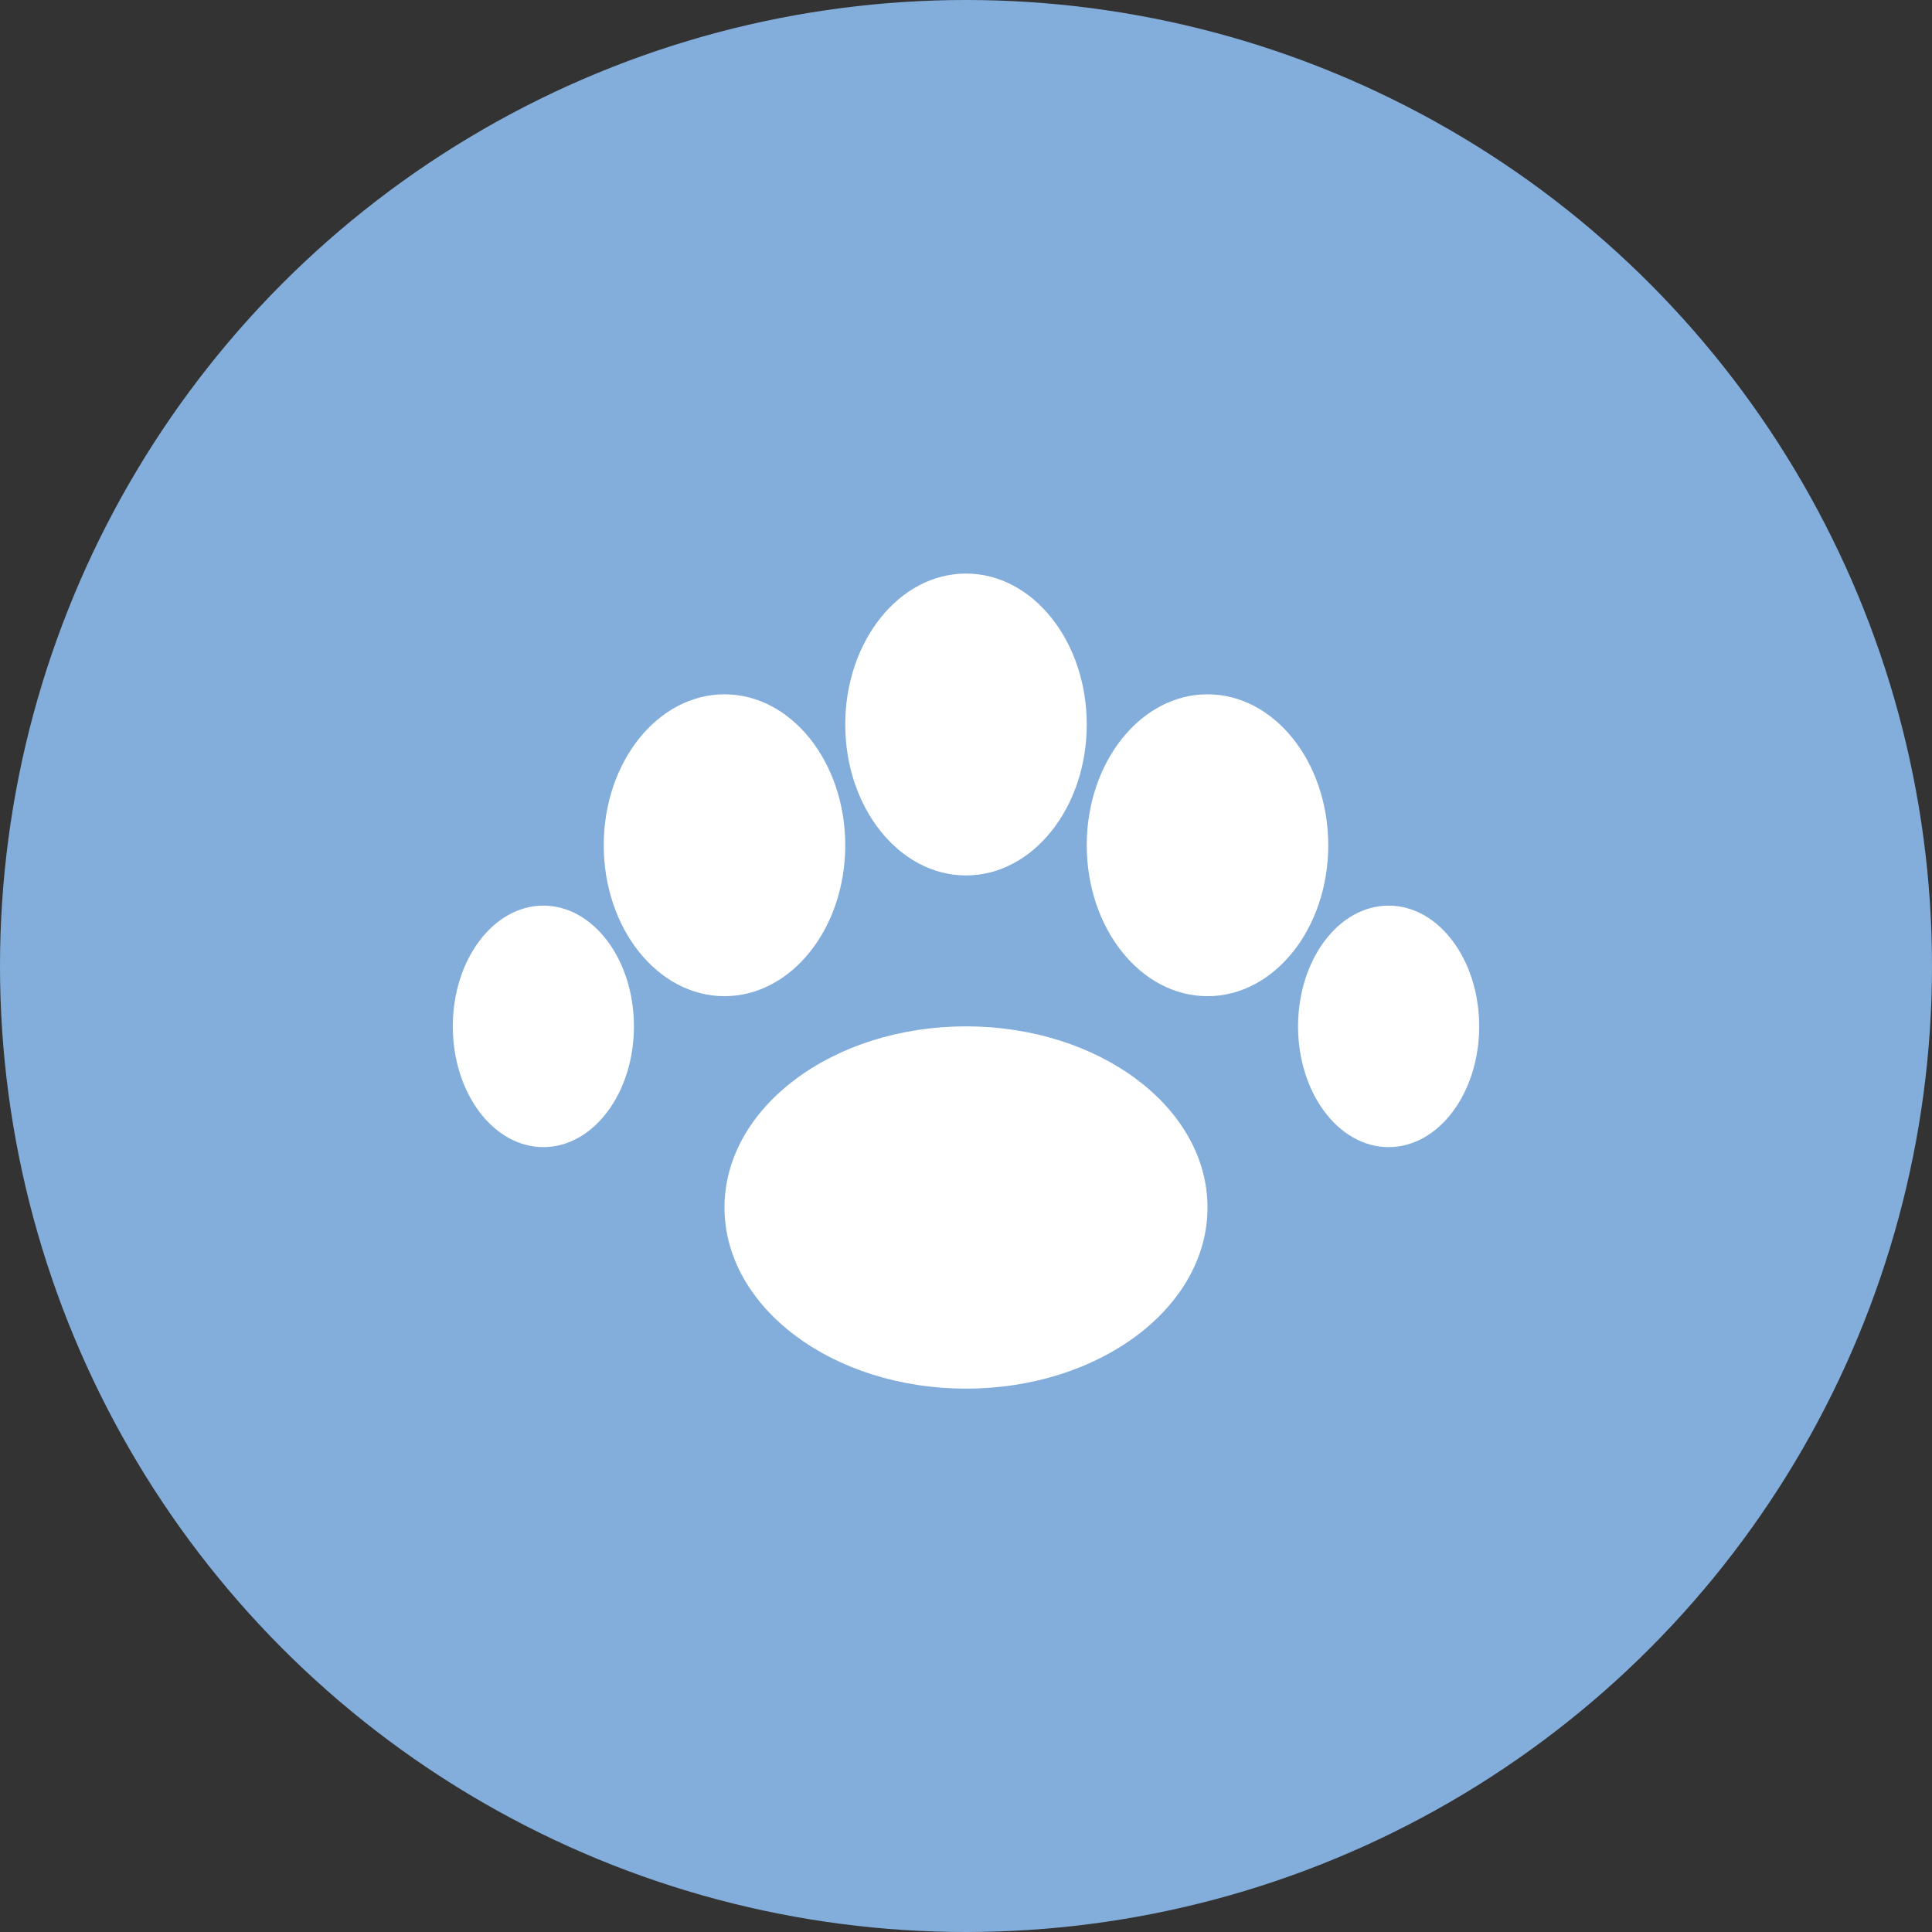
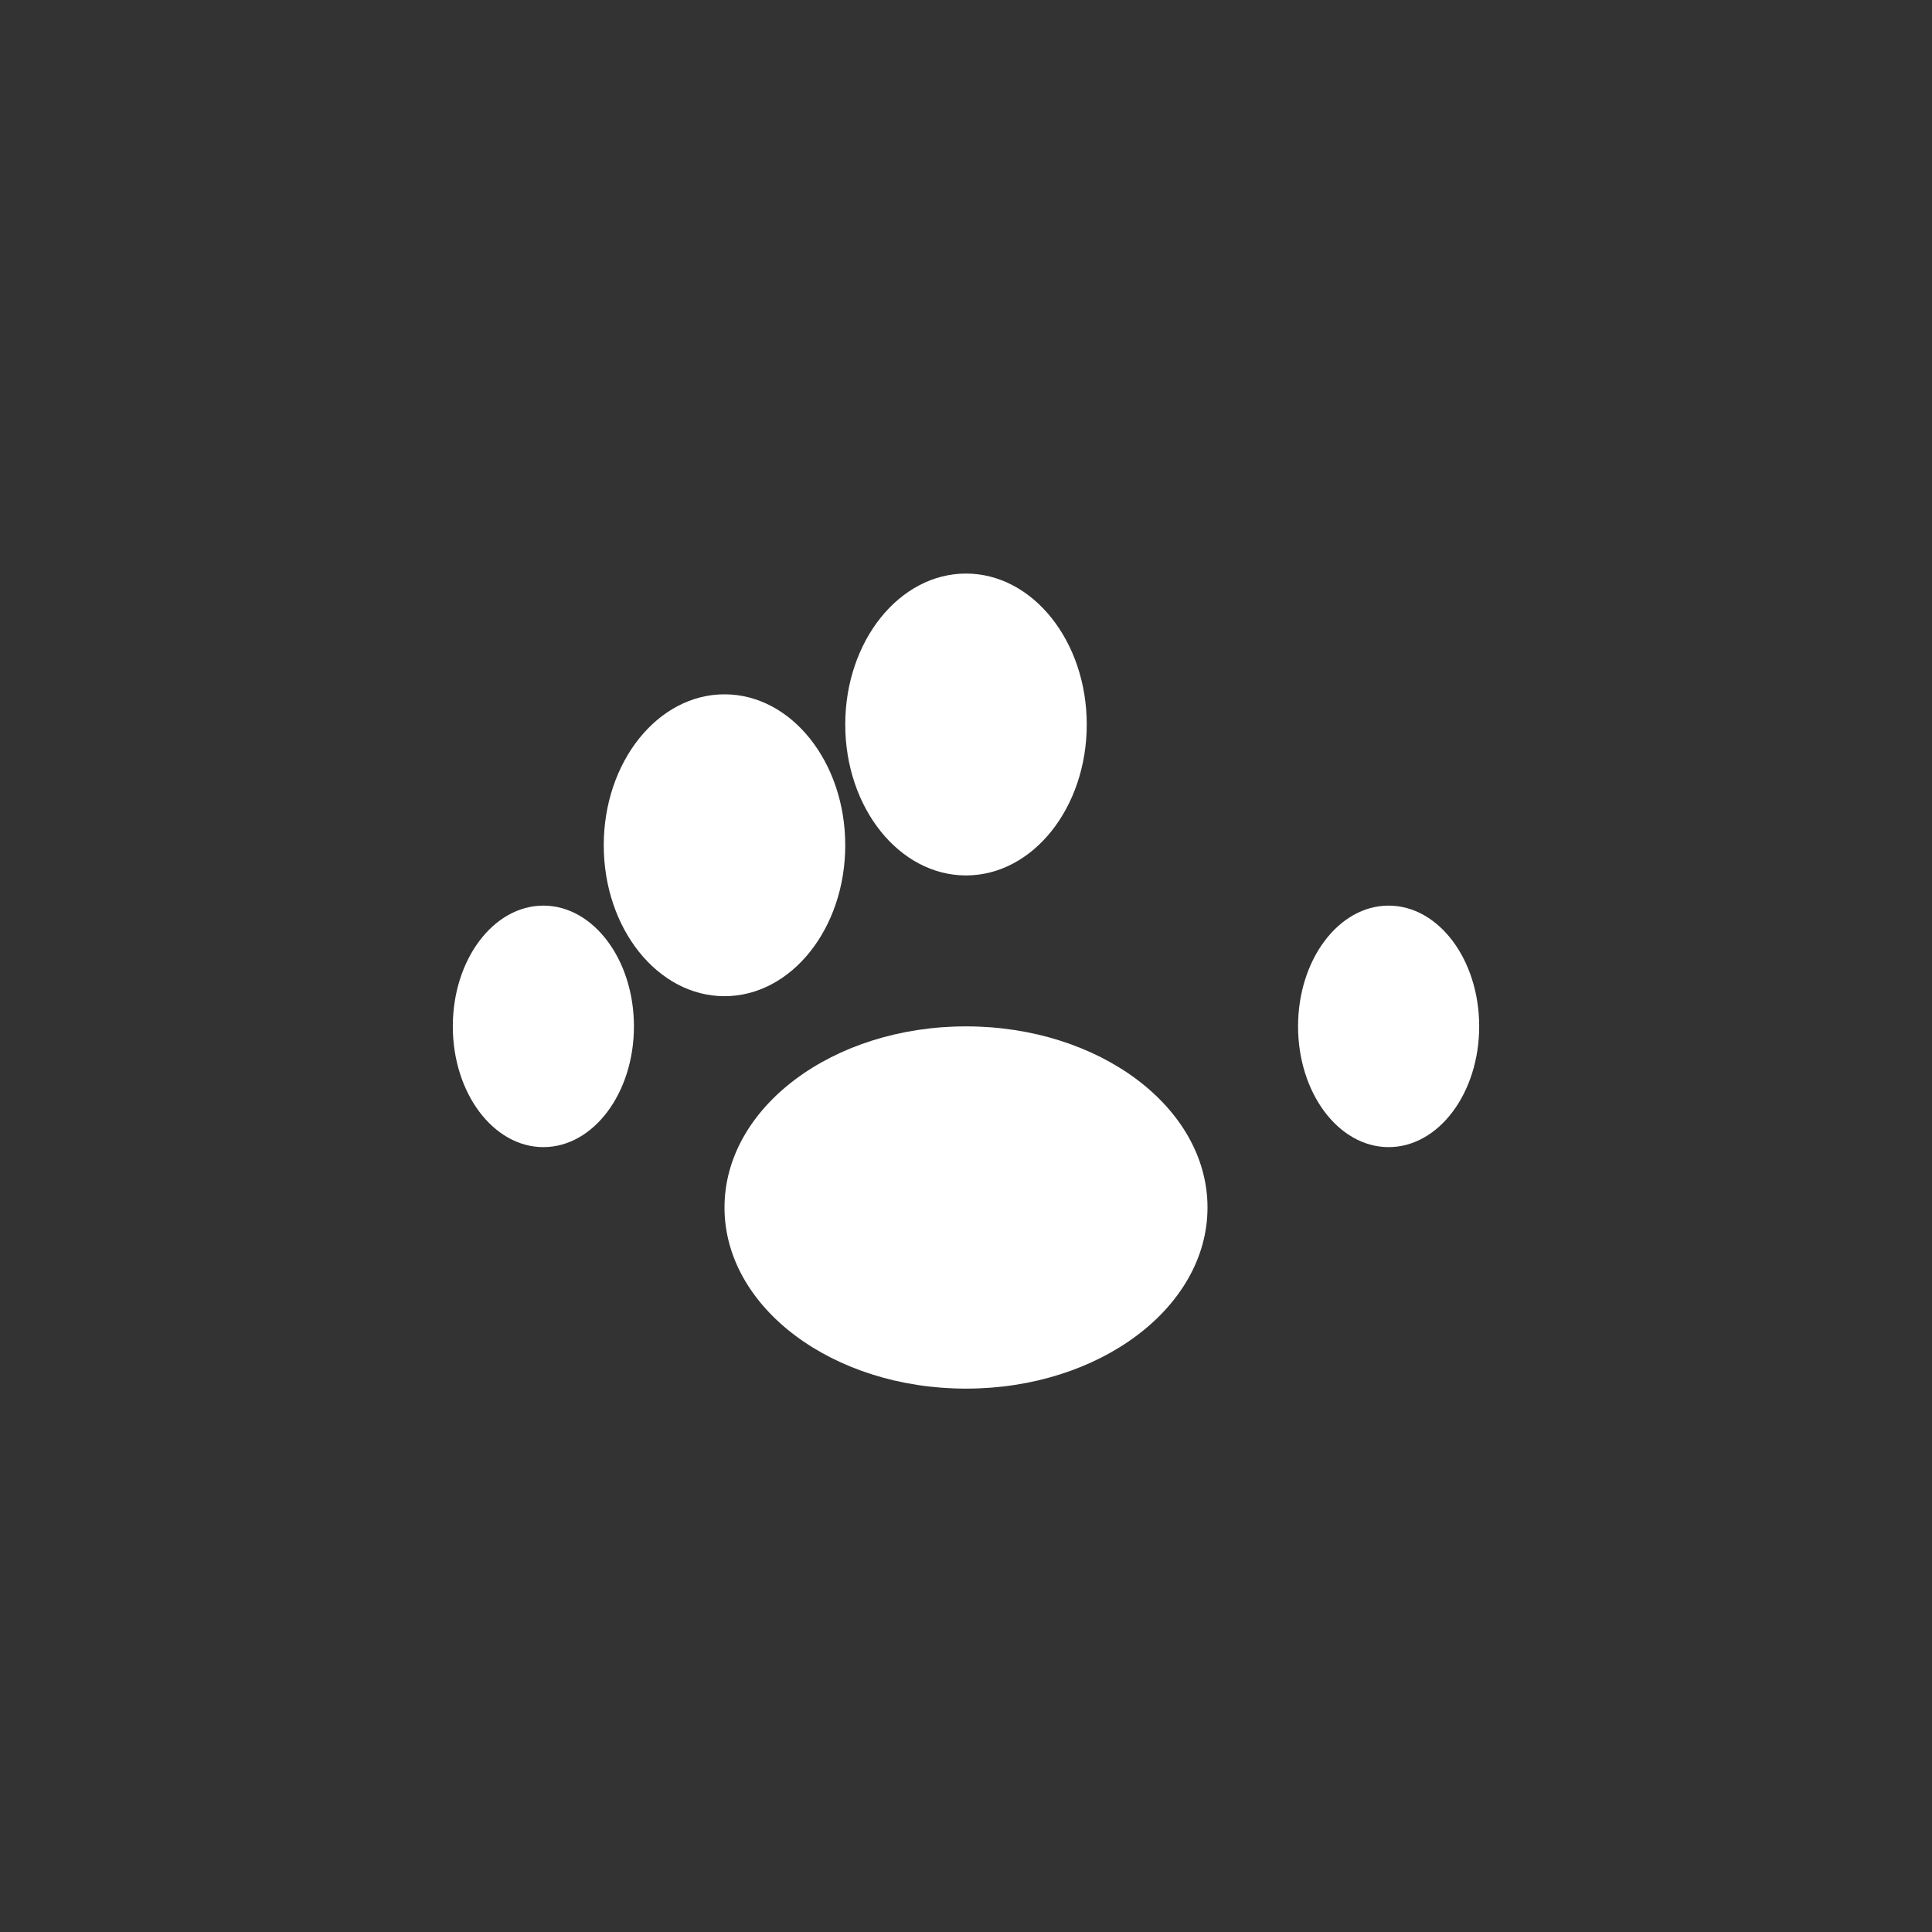
<svg xmlns="http://www.w3.org/2000/svg" width="32" height="32" viewBox="0 0 32 32" fill="none">
  <rect x="0" y="0" width="32" height="32" fill="#333333" stroke="none" />
-   <circle cx="16" cy="16" r="16" fill="#83aedb" />
  <ellipse cx="16" cy="20" rx="4" ry="3" fill="white" />
  <ellipse cx="12" cy="14" rx="2" ry="2.5" fill="white" />
  <ellipse cx="16" cy="12" rx="2" ry="2.5" fill="white" />
-   <ellipse cx="20" cy="14" rx="2" ry="2.5" fill="white" />
  <ellipse cx="9" cy="17" rx="1.5" ry="2" fill="white" />
  <ellipse cx="23" cy="17" rx="1.5" ry="2" fill="white" />
</svg>